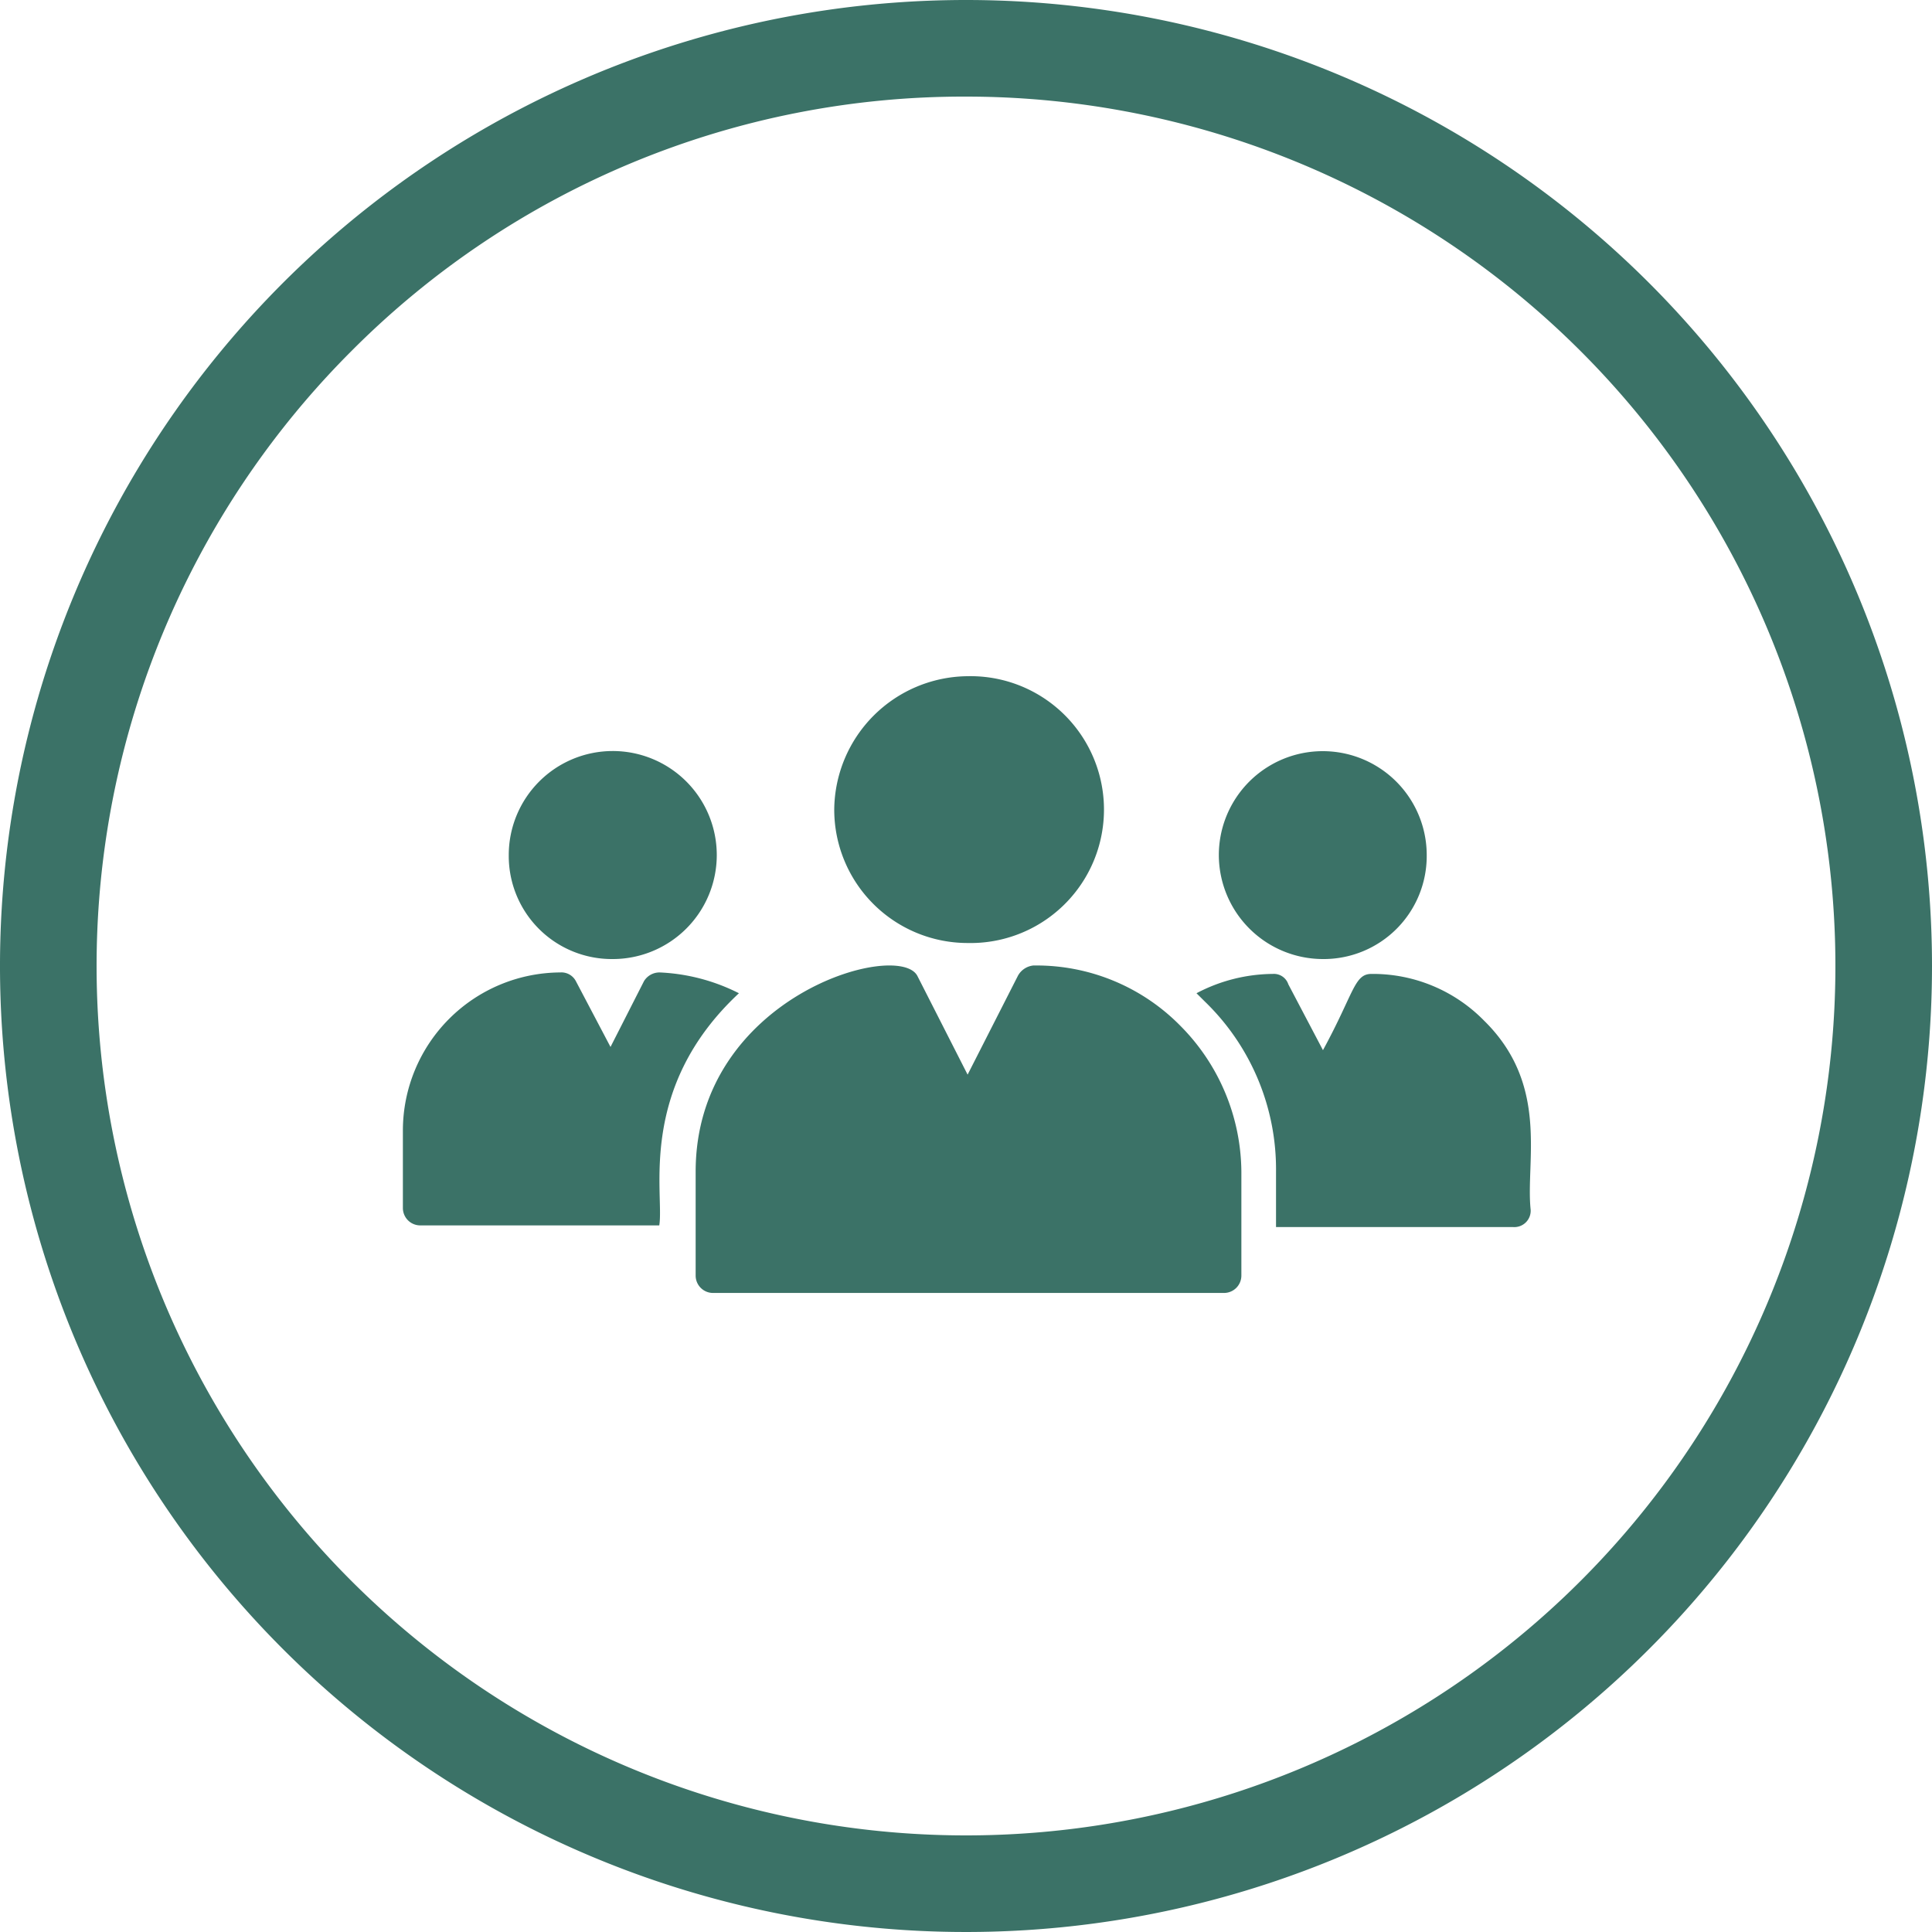
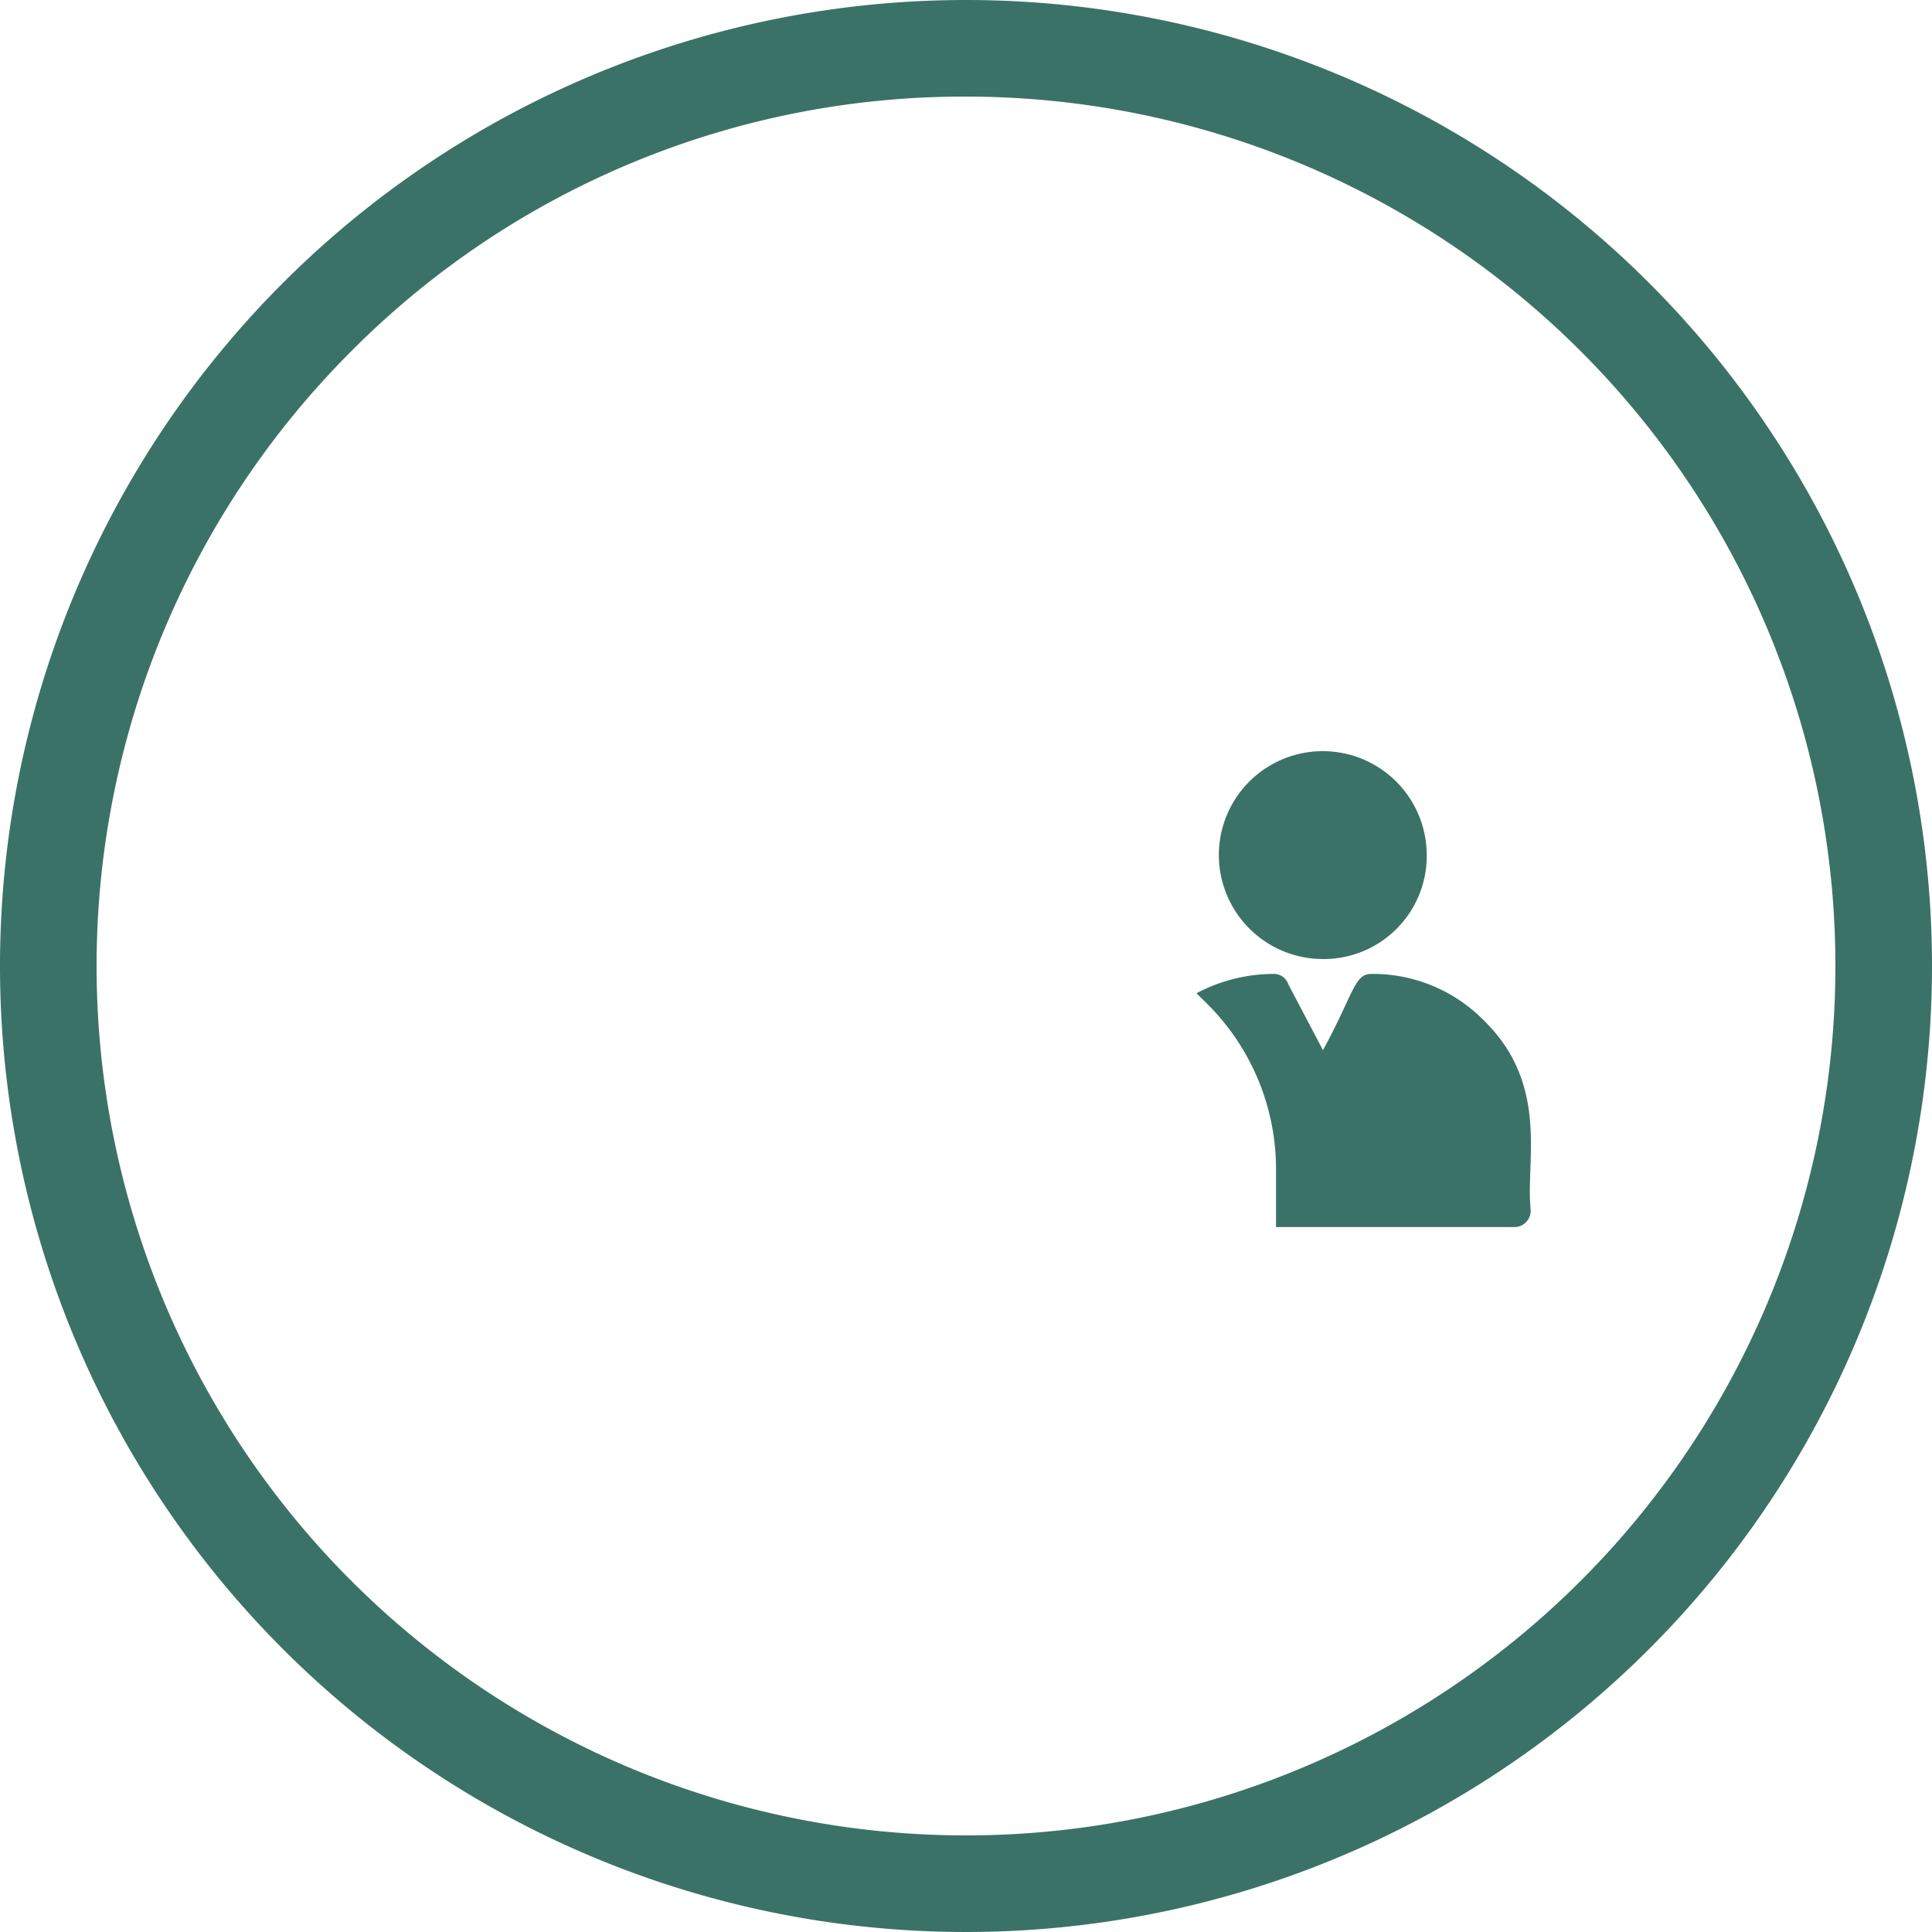
<svg xmlns="http://www.w3.org/2000/svg" viewBox="0 0 300 300">
  <defs>
    <style>.cls-1{fill:#3b7267;}</style>
  </defs>
  <g id="Layer_2" data-name="Layer 2">
    <g id="About_-_Staff" data-name="About - Staff">
-       <path class="cls-1" d="M129.54,125.71A20.9,20.9,0,0,1,150.25,105a20.72,20.72,0,1,1,0,41.43h0A20.72,20.72,0,0,1,129.54,125.71Z" />
-       <path class="cls-1" d="M192.76,181.94v16.14a2.7,2.7,0,0,1-2.69,2.69H110.71a2.7,2.7,0,0,1-2.69-2.69V181.94c0-27.17,31.47-36.05,34.43-30.4l7.8,15.33,7.8-15.33a3.1,3.1,0,0,1,2.42-1.62h.27a31.32,31.32,0,0,1,22.6,9.42A32.45,32.45,0,0,1,192.76,181.94Z" />
-       <path class="cls-1" d="M79,132.78a16.15,16.15,0,1,1,16.15,16.14A16,16,0,0,1,79,132.78Z" />
-       <path class="cls-1" d="M114.74,154.23c-15.87,14.79-11.56,31.2-12.37,36.05H65.25a2.7,2.7,0,0,1-2.69-2.69V175.48A24.56,24.56,0,0,1,87,151a2.53,2.53,0,0,1,2.42,1.35l5.38,10.22L100,152.35a2.82,2.82,0,0,1,2.42-1.35h0A30.06,30.06,0,0,1,114.74,154.23Z" />
      <path class="cls-1" d="M189.26,132.78a16.14,16.14,0,1,1,32.28,0,16,16,0,0,1-16.14,16.14A16.18,16.18,0,0,1,189.26,132.78Z" />
      <path class="cls-1" d="M237.68,187.85a2.54,2.54,0,0,1-2.69,2.69H198.14v-8.6a36.21,36.21,0,0,0-11-26.37l-1.35-1.34a25.76,25.76,0,0,1,11.84-3,2.36,2.36,0,0,1,2.42,1.61l5.38,10.23c4.84-8.88,4.84-11.84,7.53-11.84a24.16,24.16,0,0,1,17.49,7.26C240.64,168.49,236.87,180.32,237.68,187.85Z" />
      <path class="cls-1" d="M150,15a135,135,0,0,1,95.46,230.46A135,135,0,0,1,54.54,54.54,134.11,134.11,0,0,1,150,15m0-15A150,150,0,1,0,300,150,150,150,0,0,0,150,0Z" />
    </g>
  </g>
</svg>